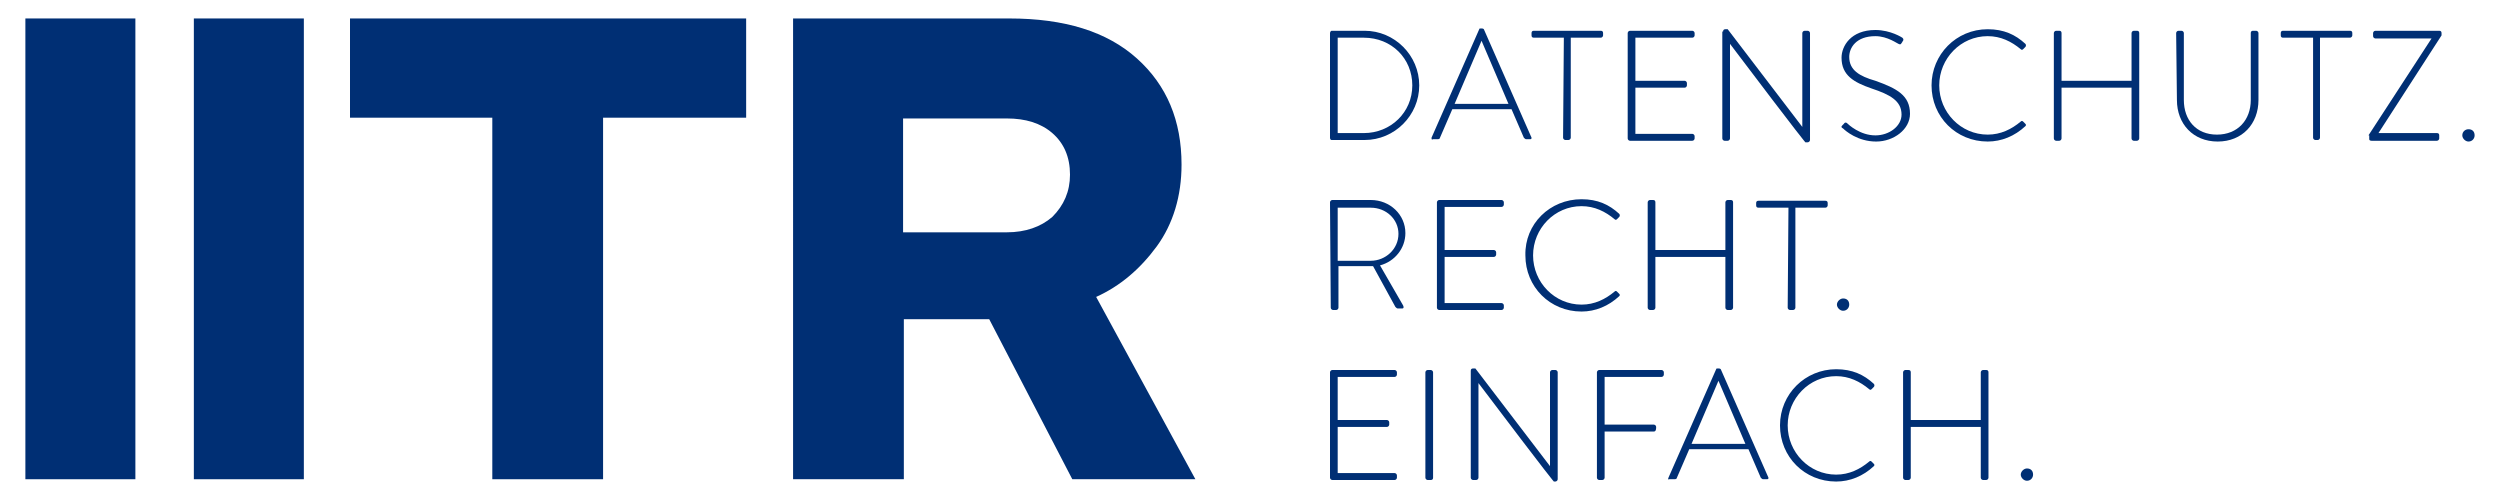
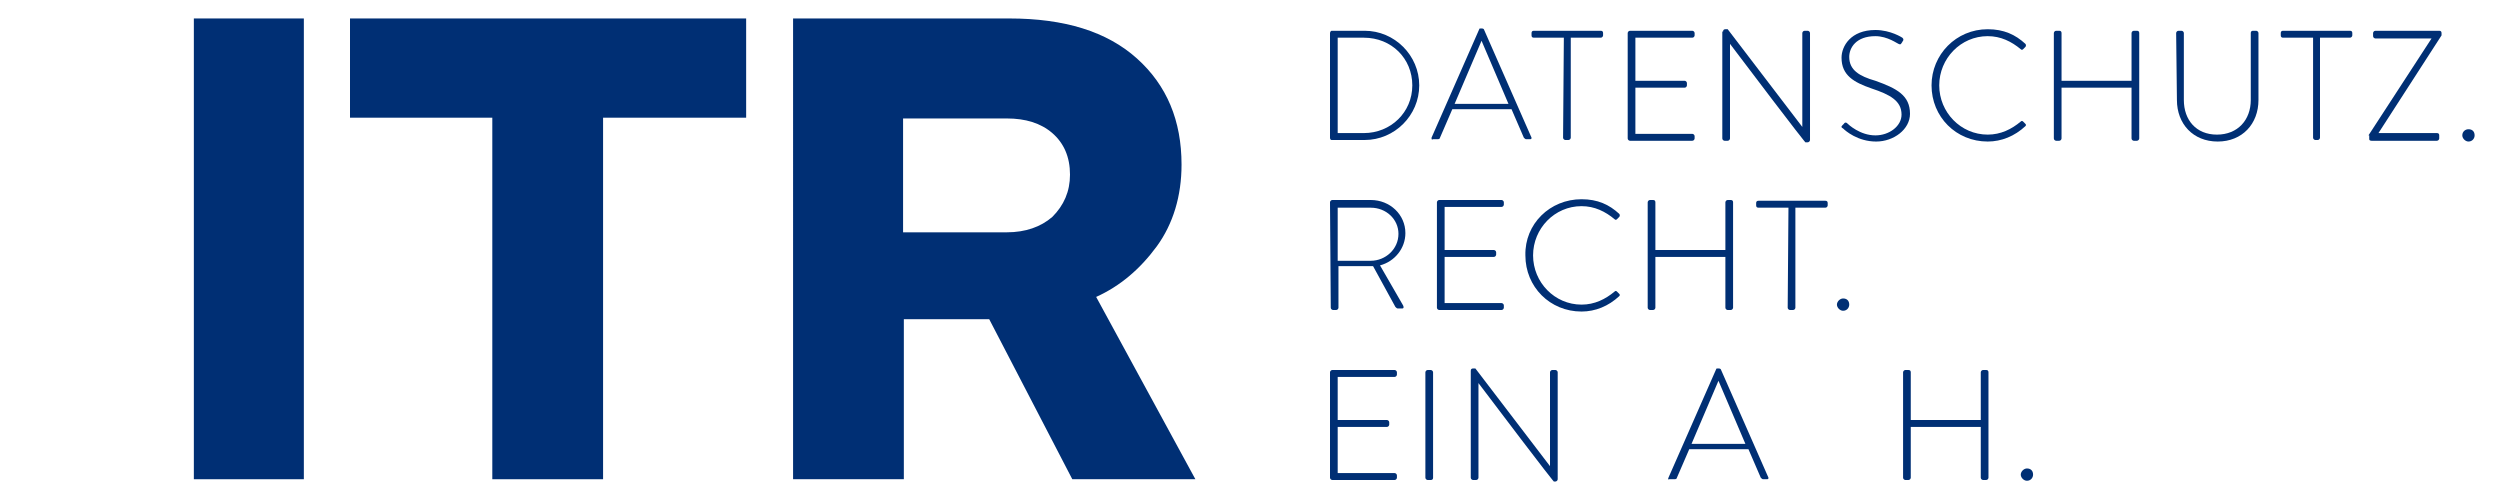
<svg xmlns="http://www.w3.org/2000/svg" version="1.1" id="Ebene_1" x="0px" y="0px" viewBox="0 0 325 65" style="enable-background:new 0 0 325 65;" xml:space="preserve">
  <style type="text/css">
	.st0{fill:#002F74;}
</style>
  <g>
    <g>
-       <path class="st0" d="M17.5,62.3H3.3V2.4h14.3v59.9H17.5z" />
      <path class="st0" d="M39.5,62.3H25.2V2.4h14.3V62.3z" />
      <path class="st0" d="M97,15.3H78.4v47H64v-47H45.5V2.4H97V15.3z" />
      <path class="st0" d="M155.4,62.3h-16l-10.8-20.8h-11.1v20.8h-14.4V2.4h28.1c7.2,0,12.7,1.7,16.6,5.2c3.9,3.5,5.8,8.1,5.8,13.8    c0,4.1-1.1,7.7-3.2,10.6c-2.2,3-4.8,5.2-7.9,6.6L155.4,62.3z M139.1,22.7c0-2.3-0.8-4.1-2.3-5.4s-3.5-1.9-5.9-1.9h-13.5v14.8h13.5    c2.4,0,4.4-0.7,5.9-2C138.3,26.7,139.1,24.9,139.1,22.7z" />
    </g>
    <g>
      <path class="st0" d="M172.9,4.3c0-0.1,0.1-0.3,0.2-0.3h4.3c3.9,0,7.1,3.2,7.1,7.1s-3.2,7.1-7.1,7.1h-4.3c-0.1,0-0.2-0.1-0.2-0.3    V4.3z M177.3,17.3c3.5,0,6.3-2.7,6.3-6.2s-2.7-6.2-6.3-6.2h-3.4v12.4H177.3z" />
      <path class="st0" d="M186.1,17.9l6.2-14.1c0-0.1,0.1-0.1,0.2-0.1h0.1c0.1,0,0.2,0,0.3,0.1l6.2,14.1c0,0.1,0,0.2-0.2,0.2h-0.5    c-0.1,0-0.2-0.1-0.3-0.2l-1.6-3.7h-7.7l-1.6,3.7c0,0.1-0.1,0.2-0.3,0.2h-0.6C186.1,18.2,186.1,18.1,186.1,17.9z M196.1,13.5    l-3.5-8.2l0,0l-3.5,8.2H196.1z" />
      <path class="st0" d="M203.3,4.9h-3.9c-0.2,0-0.3-0.1-0.3-0.3V4.3c0-0.2,0.1-0.3,0.3-0.3h8.7c0.2,0,0.3,0.1,0.3,0.3v0.3    c0,0.1-0.1,0.3-0.3,0.3h-3.9v13c0,0.1-0.1,0.3-0.3,0.3h-0.4c-0.1,0-0.3-0.1-0.3-0.3L203.3,4.9L203.3,4.9z" />
      <path class="st0" d="M211.6,4.3c0-0.1,0.1-0.3,0.3-0.3h8.1c0.1,0,0.3,0.1,0.3,0.3v0.3c0,0.1-0.1,0.3-0.3,0.3h-7.4v5.6h6.4    c0.1,0,0.3,0.1,0.3,0.3v0.3c0,0.1-0.1,0.3-0.3,0.3h-6.4v6h7.4c0.1,0,0.3,0.1,0.3,0.3V18c0,0.1-0.1,0.3-0.3,0.3h-8.1    c-0.1,0-0.3-0.1-0.3-0.3V4.3z" />
      <path class="st0" d="M224,4.1c0-0.2,0.1-0.3,0.3-0.3h0.3l9.7,12.7l0,0V4.3c0-0.1,0.1-0.3,0.3-0.3h0.4c0.1,0,0.3,0.1,0.3,0.3v13.9    c0,0.2-0.2,0.3-0.3,0.3h-0.3c0,0-0.2-0.1-9.8-12.8l0,0V18c0,0.1-0.1,0.3-0.3,0.3h-0.4c-0.1,0-0.3-0.1-0.3-0.3V4.1H224z" />
      <path class="st0" d="M239.5,16.3l0.2-0.2c0.1-0.2,0.3-0.2,0.4-0.1c0.2,0.2,1.7,1.6,3.7,1.6c1.8,0,3.4-1.2,3.4-2.7    c0-1.8-1.5-2.6-3.9-3.4c-2.3-0.8-3.9-1.7-3.9-4c0-1.5,1.2-3.6,4.4-3.6c2,0,3.5,1,3.5,1c0.1,0.1,0.2,0.2,0.1,0.4    c-0.1,0.1-0.1,0.2-0.2,0.3c-0.1,0.2-0.2,0.2-0.4,0.1c-0.1,0-1.4-1-3-1c-2.5,0-3.4,1.5-3.4,2.7c0,1.7,1.3,2.5,3.4,3.1    c2.8,1,4.5,1.9,4.5,4.3c0,2-2.1,3.6-4.4,3.6c-2.4,0-4-1.4-4.3-1.7C239.4,16.6,239.3,16.5,239.5,16.3z" />
      <path class="st0" d="M258.4,3.8c2.1,0,3.6,0.7,4.9,1.9c0.1,0.1,0.1,0.3,0,0.4L263,6.4c-0.1,0.1-0.2,0.1-0.3,0    c-1.2-1-2.6-1.7-4.3-1.7c-3.5,0-6.3,2.9-6.3,6.4s2.8,6.4,6.3,6.4c1.7,0,3.1-0.7,4.3-1.7c0.1-0.1,0.2-0.1,0.3,0l0.3,0.3    c0.1,0.1,0.1,0.2,0,0.3c-1.4,1.3-3.1,2-4.9,2c-4.1,0-7.3-3.2-7.3-7.3C251.1,7.1,254.3,3.8,258.4,3.8z" />
      <path class="st0" d="M267,4.3c0-0.1,0.1-0.3,0.3-0.3h0.4c0.2,0,0.3,0.1,0.3,0.3v6.2h9.1V4.3c0-0.1,0.1-0.3,0.3-0.3h0.4    c0.2,0,0.3,0.1,0.3,0.3V18c0,0.1-0.1,0.3-0.3,0.3h-0.4c-0.1,0-0.3-0.1-0.3-0.3v-6.6H268V18c0,0.1-0.1,0.3-0.3,0.3h-0.4    c-0.1,0-0.3-0.1-0.3-0.3L267,4.3L267,4.3z" />
      <path class="st0" d="M282.9,4.3c0-0.1,0.1-0.3,0.3-0.3h0.4c0.1,0,0.3,0.1,0.3,0.3V13c0,2.6,1.6,4.5,4.3,4.5c2.7,0,4.4-1.9,4.4-4.5    V4.3c0-0.2,0.1-0.3,0.3-0.3h0.4c0.1,0,0.3,0.1,0.3,0.3V13c0,3.1-2.1,5.4-5.3,5.4c-3.2,0-5.3-2.3-5.3-5.4L282.9,4.3L282.9,4.3z" />
      <path class="st0" d="M300.7,4.9h-3.9c-0.2,0-0.3-0.1-0.3-0.3V4.3c0-0.2,0.1-0.3,0.3-0.3h8.7c0.2,0,0.3,0.1,0.3,0.3v0.3    c0,0.1-0.1,0.3-0.3,0.3h-3.9v13c0,0.1-0.1,0.3-0.3,0.3H301c-0.1,0-0.3-0.1-0.3-0.3V4.9z" />
      <path class="st0" d="M307.9,17.6L316.1,5l0,0h-7.3c-0.1,0-0.3-0.1-0.3-0.3V4.3c0-0.1,0.1-0.3,0.3-0.3h8.3c0.2,0,0.3,0.1,0.3,0.3    v0.3l-8.2,12.7l0,0h7.6c0.2,0,0.3,0.1,0.3,0.3V18c0,0.1-0.1,0.3-0.3,0.3h-8.5c-0.2,0-0.3-0.1-0.3-0.2v-0.5H307.9z" />
      <path class="st0" d="M320.9,16.8c0.5,0,0.8,0.3,0.8,0.8c0,0.4-0.3,0.8-0.8,0.8c-0.4,0-0.8-0.4-0.8-0.8    C320.1,17.1,320.5,16.8,320.9,16.8z" />
    </g>
    <g>
      <path class="st0" d="M172.9,26.3c0-0.1,0.1-0.3,0.3-0.3h5c2.5,0,4.5,1.9,4.5,4.3c0,2-1.4,3.7-3.3,4.2l3,5.2    c0.1,0.2,0.1,0.4-0.1,0.4h-0.6c-0.1,0-0.2-0.1-0.3-0.2l-2.9-5.3c-0.3,0-0.5,0-0.8,0H174V40c0,0.1-0.1,0.3-0.3,0.3h-0.4    c-0.1,0-0.3-0.1-0.3-0.3L172.9,26.3L172.9,26.3z M178.2,33.9c1.9,0,3.6-1.5,3.6-3.5c0-1.9-1.6-3.4-3.6-3.4h-4.3v6.9H178.2z" />
      <path class="st0" d="M186.8,26.3c0-0.1,0.1-0.3,0.3-0.3h8.1c0.1,0,0.3,0.1,0.3,0.3v0.3c0,0.1-0.1,0.3-0.3,0.3h-7.4v5.6h6.4    c0.1,0,0.3,0.1,0.3,0.3v0.3c0,0.1-0.1,0.3-0.3,0.3h-6.4v6h7.4c0.1,0,0.3,0.1,0.3,0.3V40c0,0.1-0.1,0.3-0.3,0.3h-8.1    c-0.1,0-0.3-0.1-0.3-0.3V26.3z" />
      <path class="st0" d="M205.6,25.9c2.1,0,3.6,0.7,4.9,1.9c0.1,0.1,0.1,0.3,0,0.4l-0.3,0.3c-0.1,0.1-0.2,0.1-0.3,0    c-1.2-1-2.6-1.7-4.3-1.7c-3.5,0-6.3,2.9-6.3,6.4s2.8,6.4,6.3,6.4c1.7,0,3.1-0.7,4.3-1.7c0.1-0.1,0.2-0.1,0.3,0l0.3,0.3    c0.1,0.1,0.1,0.2,0,0.3c-1.4,1.3-3.1,2-4.9,2c-4.1,0-7.3-3.2-7.3-7.3C198.2,29.1,201.5,25.9,205.6,25.9z" />
      <path class="st0" d="M214.2,26.3c0-0.1,0.1-0.3,0.3-0.3h0.4c0.2,0,0.3,0.1,0.3,0.3v6.2h9.1v-6.2c0-0.1,0.1-0.3,0.3-0.3h0.4    c0.2,0,0.3,0.1,0.3,0.3V40c0,0.1-0.1,0.3-0.3,0.3h-0.4c-0.1,0-0.3-0.1-0.3-0.3v-6.6h-9.1V40c0,0.1-0.1,0.3-0.3,0.3h-0.4    c-0.1,0-0.3-0.1-0.3-0.3V26.3z" />
      <path class="st0" d="M232.5,27h-3.9c-0.2,0-0.3-0.1-0.3-0.3v-0.3c0-0.2,0.1-0.3,0.3-0.3h8.7c0.2,0,0.3,0.1,0.3,0.3v0.3    c0,0.1-0.1,0.3-0.3,0.3h-3.9v13c0,0.1-0.1,0.3-0.3,0.3h-0.4c-0.1,0-0.3-0.1-0.3-0.3L232.5,27L232.5,27z" />
      <path class="st0" d="M239.6,38.8c0.5,0,0.8,0.3,0.8,0.8c0,0.4-0.3,0.8-0.8,0.8c-0.4,0-0.8-0.4-0.8-0.8S239.2,38.8,239.6,38.8z" />
    </g>
    <g>
      <path class="st0" d="M172.9,48.4c0-0.1,0.1-0.3,0.3-0.3h8.1c0.1,0,0.3,0.1,0.3,0.3v0.3c0,0.1-0.1,0.3-0.3,0.3h-7.4v5.6h6.4    c0.1,0,0.3,0.1,0.3,0.3v0.3c0,0.1-0.1,0.3-0.3,0.3h-6.4v6h7.4c0.1,0,0.3,0.1,0.3,0.3v0.3c0,0.1-0.1,0.3-0.3,0.3h-8.1    c-0.1,0-0.3-0.1-0.3-0.3V48.4z" />
      <path class="st0" d="M185.3,48.4c0-0.1,0.1-0.3,0.3-0.3h0.4c0.1,0,0.3,0.1,0.3,0.3v13.7c0,0.2-0.1,0.3-0.3,0.3h-0.4    c-0.1,0-0.3-0.1-0.3-0.3V48.4z" />
      <path class="st0" d="M191.2,48.2c0-0.2,0.1-0.3,0.3-0.3h0.3l9.7,12.7l0,0V48.4c0-0.1,0.1-0.3,0.3-0.3h0.4c0.1,0,0.3,0.1,0.3,0.3    v13.9c0,0.2-0.2,0.3-0.3,0.3H202c0,0-0.2-0.1-9.8-12.8l0,0v12.3c0,0.1-0.1,0.3-0.3,0.3h-0.4c-0.1,0-0.3-0.1-0.3-0.3V48.2z" />
-       <path class="st0" d="M207.6,48.4c0-0.1,0.1-0.3,0.3-0.3h8.1c0.1,0,0.3,0.1,0.3,0.3v0.3c0,0.1-0.1,0.3-0.3,0.3h-7.4v6.2h6.4    c0.1,0,0.3,0.1,0.3,0.3s0,0.6-0.3,0.6h-6.4v6c0,0.1-0.1,0.3-0.3,0.3h-0.4c-0.1,0-0.3-0.1-0.3-0.3L207.6,48.4L207.6,48.4z" />
      <path class="st0" d="M216.9,62.1l6.2-14.1c0-0.1,0.1-0.1,0.2-0.1h0.1c0.1,0,0.2,0,0.3,0.1l6.2,14.1c0,0.1,0,0.2-0.2,0.2h-0.5    c-0.1,0-0.2-0.1-0.3-0.2l-1.6-3.7h-7.7l-1.6,3.7c0,0.1-0.1,0.2-0.3,0.2H217C216.9,62.4,216.8,62.3,216.9,62.1z M226.9,57.7    l-3.5-8.2l0,0l-3.5,8.2H226.9z" />
-       <path class="st0" d="M238.7,48c2.1,0,3.6,0.7,4.9,1.9c0.1,0.1,0.1,0.3,0,0.4l-0.3,0.3c-0.1,0.1-0.2,0.1-0.3,0    c-1.2-1-2.6-1.7-4.3-1.7c-3.5,0-6.3,2.9-6.3,6.4s2.8,6.4,6.3,6.4c1.7,0,3.1-0.7,4.3-1.7c0.1-0.1,0.2-0.1,0.3,0l0.3,0.3    c0.1,0.1,0.1,0.2,0,0.3c-1.4,1.3-3.1,2-4.9,2c-4.1,0-7.3-3.2-7.3-7.3S234.7,48,238.7,48z" />
      <path class="st0" d="M247.4,48.4c0-0.1,0.1-0.3,0.3-0.3h0.4c0.2,0,0.3,0.1,0.3,0.3v6.2h9.1v-6.2c0-0.1,0.1-0.3,0.3-0.3h0.4    c0.2,0,0.3,0.1,0.3,0.3v13.7c0,0.1-0.1,0.3-0.3,0.3h-0.4c-0.1,0-0.3-0.1-0.3-0.3v-6.6h-9.1v6.6c0,0.1-0.1,0.3-0.3,0.3h-0.4    c-0.1,0-0.3-0.1-0.3-0.3V48.4z" />
      <path class="st0" d="M263.5,60.9c0.5,0,0.8,0.3,0.8,0.8c0,0.4-0.3,0.8-0.8,0.8c-0.4,0-0.8-0.4-0.8-0.8    C262.7,61.3,263.1,60.9,263.5,60.9z" />
    </g>
  </g>
</svg>